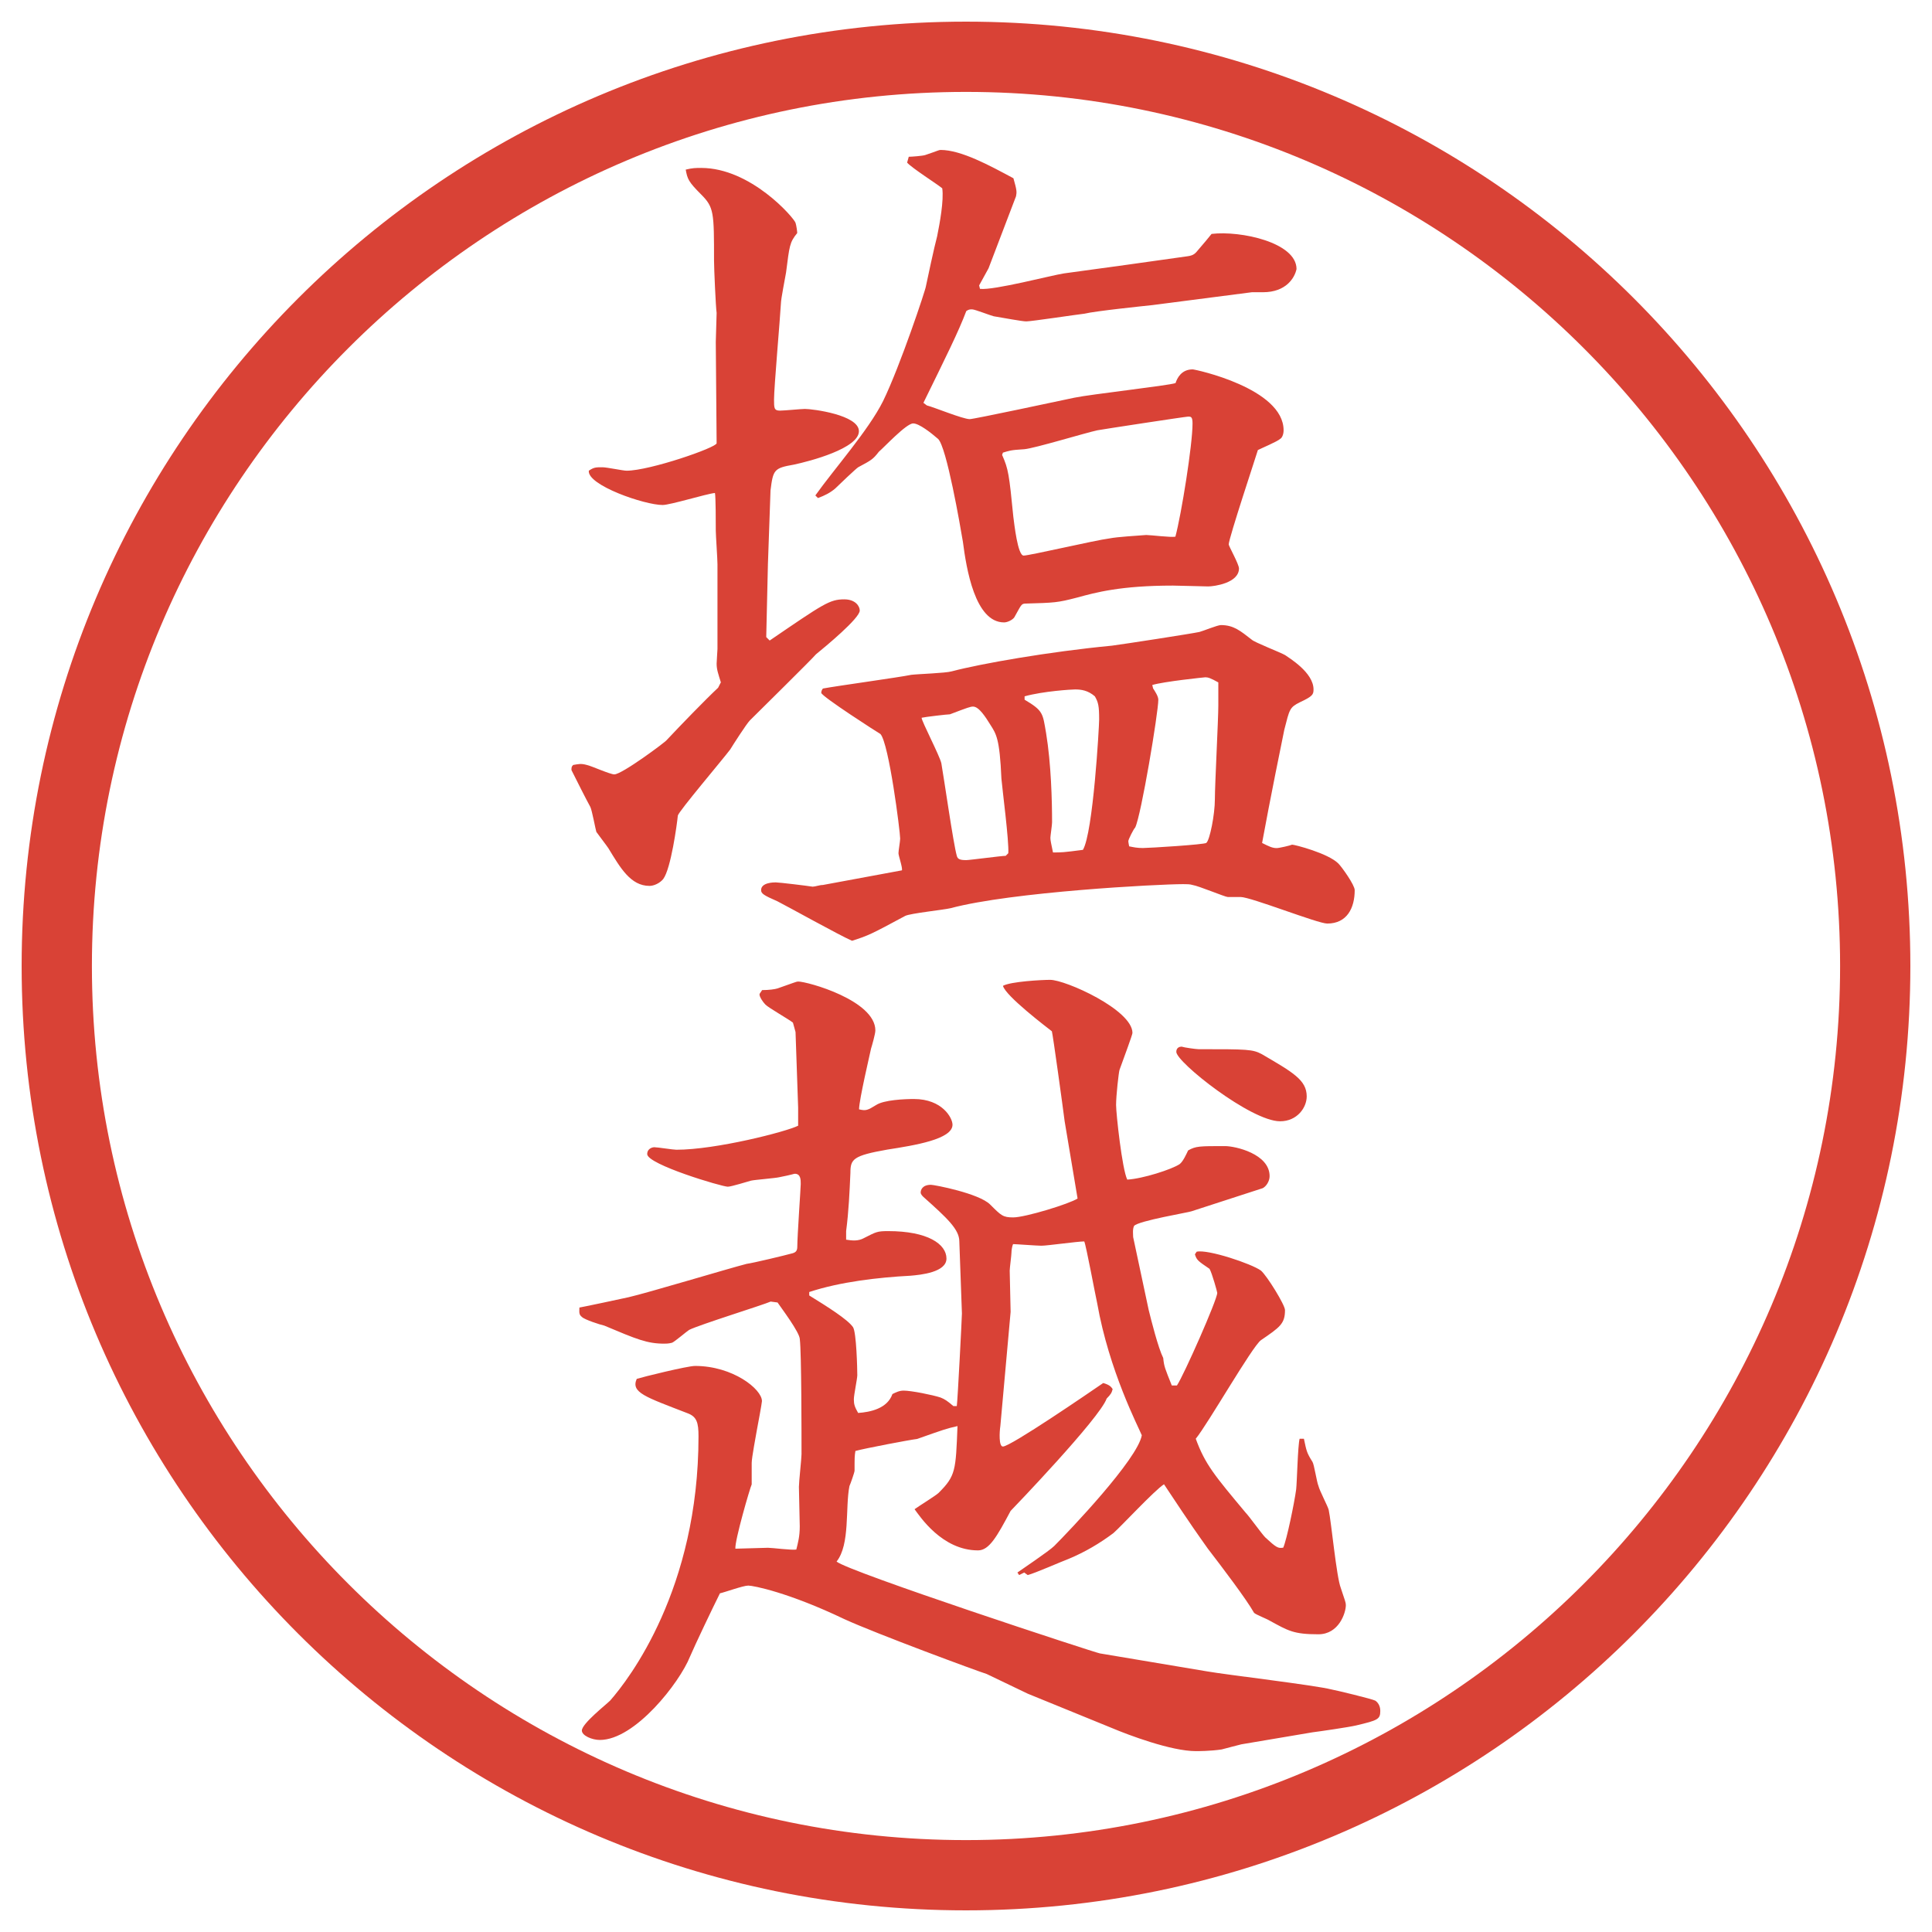
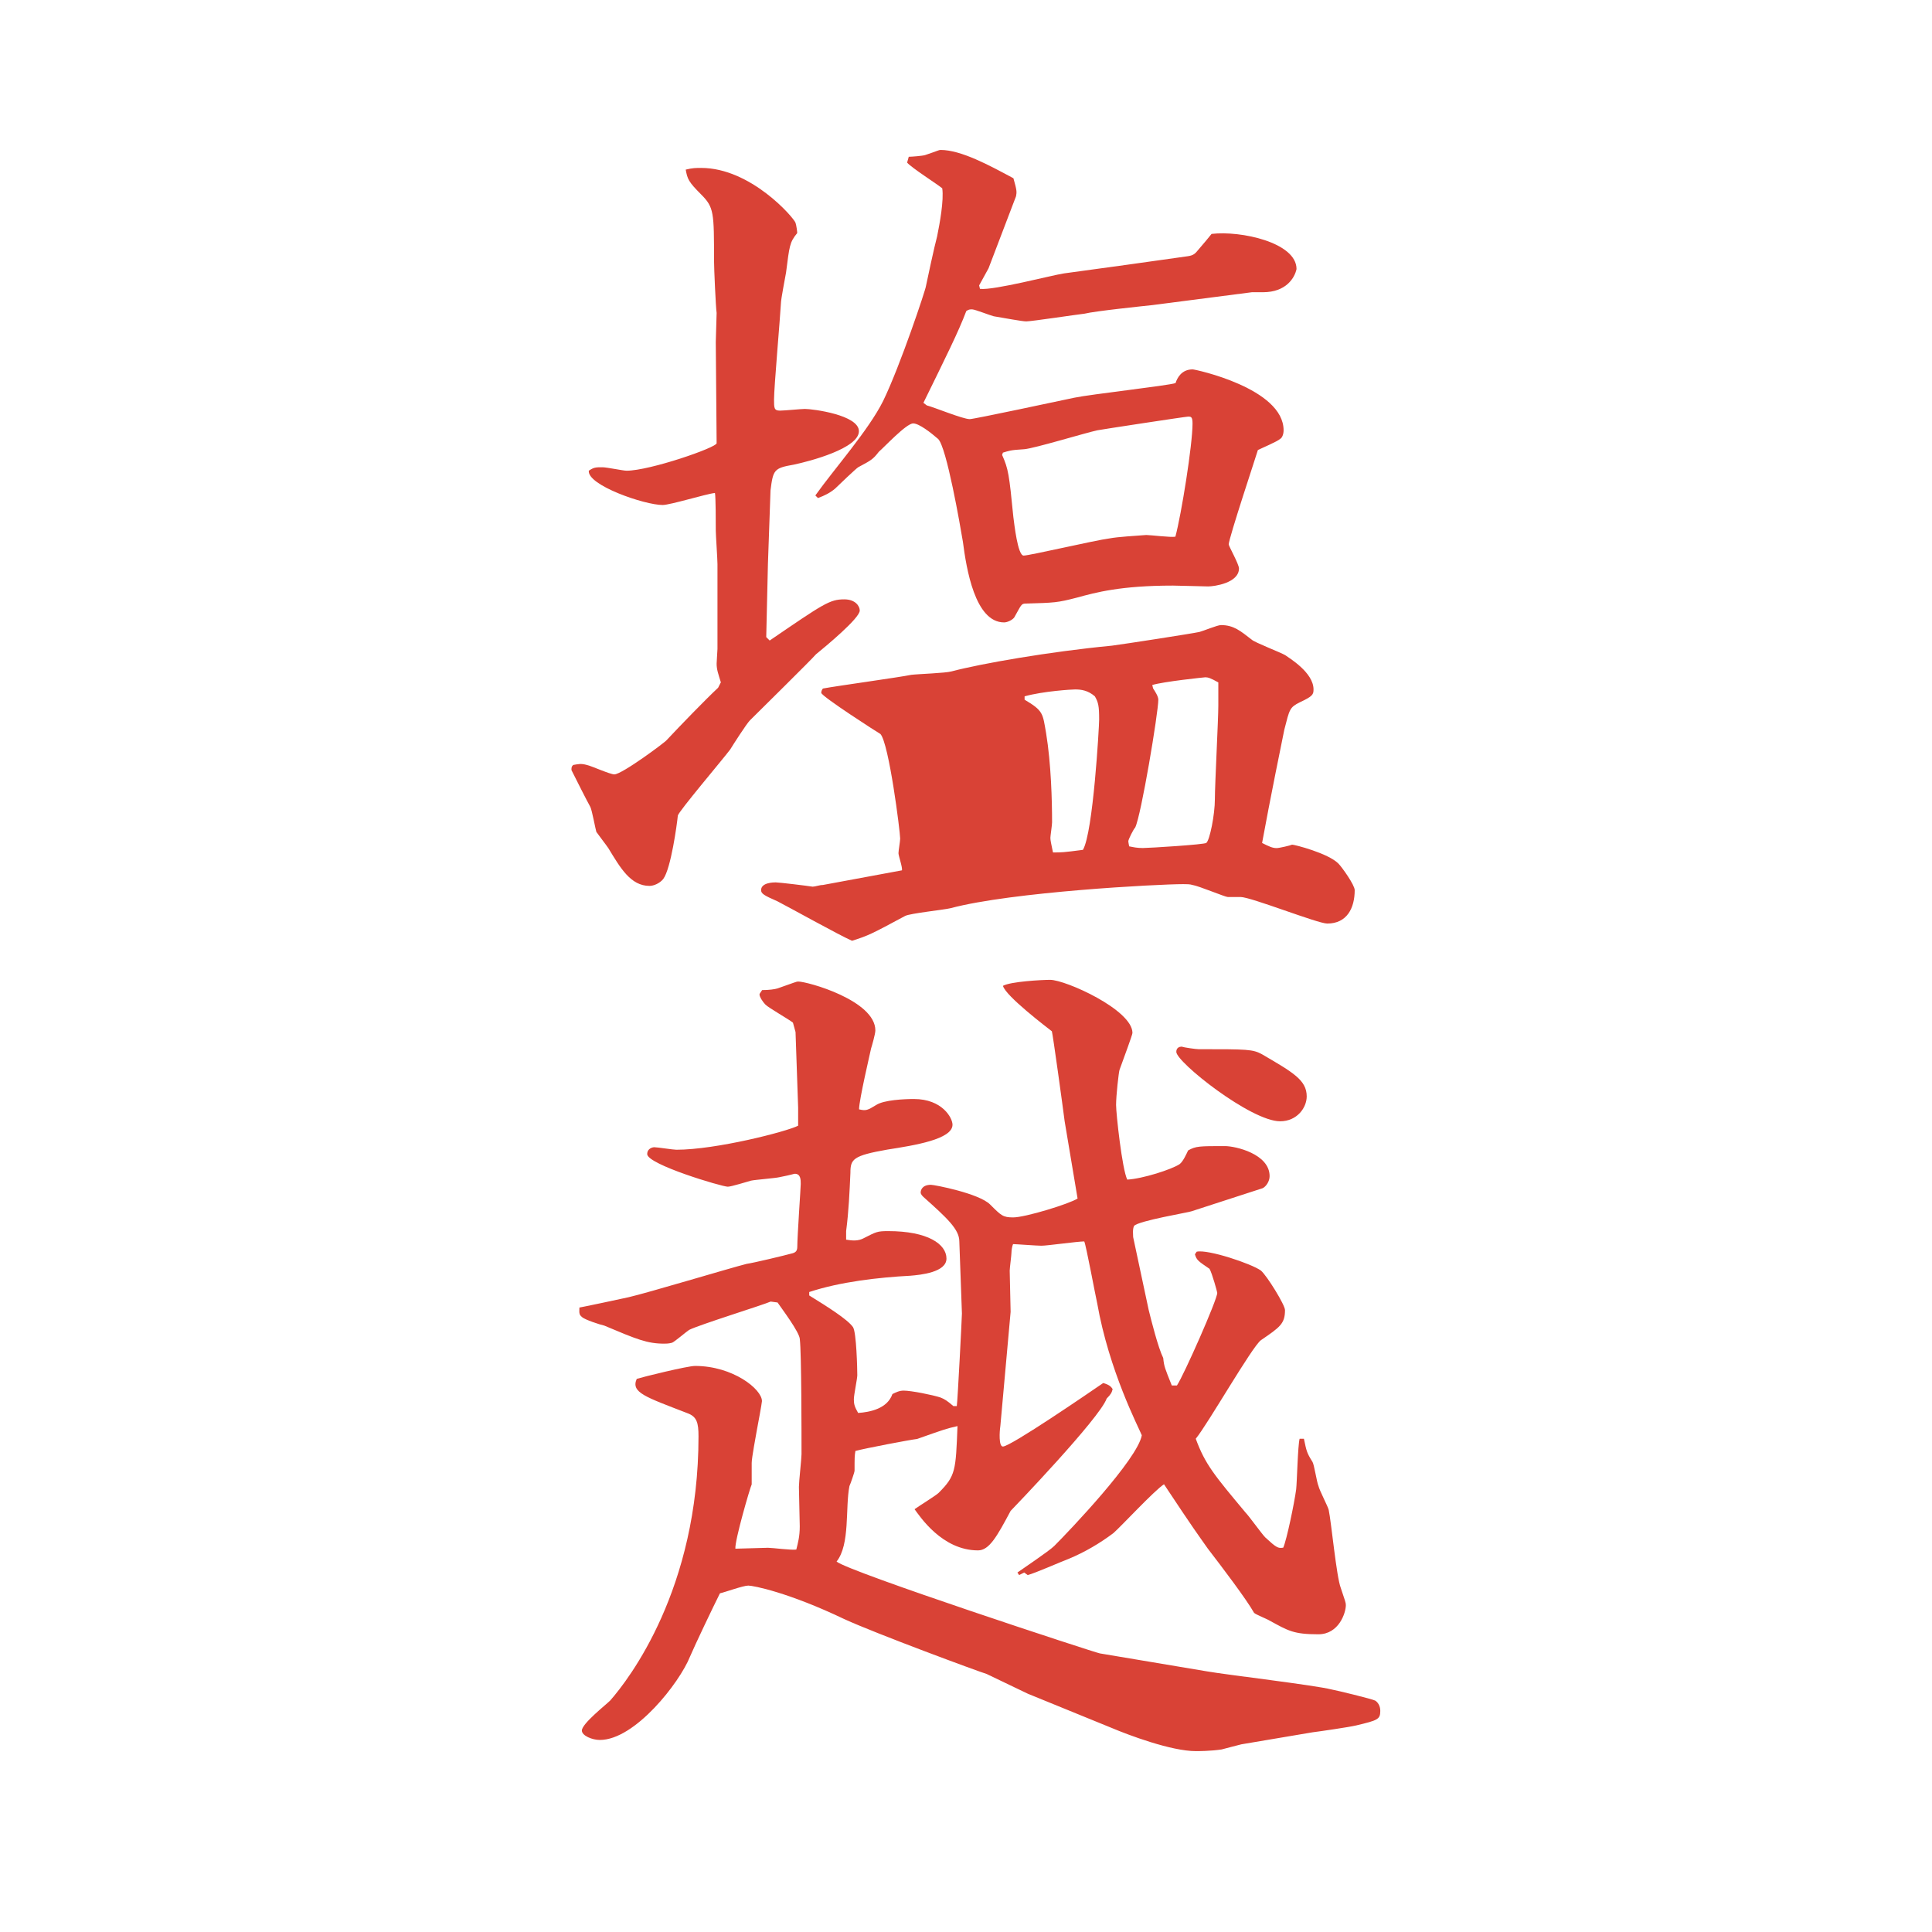
<svg xmlns="http://www.w3.org/2000/svg" id="_レイヤー_1" data-name="レイヤー_1" version="1.1" viewBox="0 0 27.496 27.496">
  <g id="_楕円形_1" data-name="楕円形_1">
-     <path d="M13.748,1.308c6.859,0,12.44,5.581,12.44,12.44s-5.581,12.44-12.44,12.44S1.308,20.607,1.308,13.748,6.889,1.308,13.748,1.308M13.748.308C6.325.308.308,6.325.308,13.748s6.017,13.44,13.44,13.44,13.44-6.017,13.44-13.44S21.171.308,13.748.308h0Z" fill="#d94236" />
-   </g>
+     </g>
  <g>
-     <path d="M10.26,9.714c-.037-.122-.061-.183-.061-.269,0-.037.012-.183.012-.208v-1.208c0-.073-.024-.415-.024-.476,0-.098,0-.488-.012-.537-.122.012-.635.171-.745.171-.256,0-1.074-.281-1.05-.488.073-.049.098-.049.195-.049.061,0,.293.049.342.049.33,0,1.282-.33,1.282-.391l-.012-1.44c0-.061.012-.354.012-.415-.012-.073-.037-.635-.037-.745,0-.684,0-.757-.183-.94s-.195-.22-.22-.354c.098-.024.146-.024.22-.024.708,0,1.318.708,1.343.781.012.037.024.122.024.146-.11.134-.11.183-.159.562-.012.073-.073.378-.073.439-.012.22-.098,1.196-.098,1.367,0,.122,0,.159.085.159.061,0,.305-.024.354-.024.11,0,.769.085.769.317,0,.244-.696.427-.928.476-.281.049-.293.073-.33.366l-.037,1.05-.024,1.038.049.049c.769-.525.854-.586,1.062-.586.159,0,.22.098.22.159,0,.11-.488.513-.623.623-.061.073-.83.83-.94.94-.049.049-.244.354-.281.415-.11.146-.732.879-.745.94-.012.122-.098.757-.208.903-.049.061-.134.098-.195.098-.269,0-.415-.256-.586-.537-.024-.037-.146-.195-.171-.232-.012-.037-.061-.305-.085-.354-.061-.11-.195-.378-.269-.525,0-.037,0-.049.024-.073.073-.012.11-.024.195,0,.061.012.33.134.391.134.11,0,.732-.464.745-.488.195-.208.549-.574.732-.745l.037-.073ZM12.836,12.387c.012-.037-.049-.208-.049-.244s.024-.171.024-.208c0-.098-.159-1.355-.281-1.489-.024-.012-.842-.537-.842-.586,0-.024.012-.049.024-.061.195-.037,1.086-.159,1.257-.195.098-.012.488-.024.574-.049.415-.11,1.392-.281,2.282-.366.184-.024,1.135-.171,1.245-.195.049-.012.257-.098.306-.098.183,0,.28.085.439.208.036.037.414.183.476.22.049.037.403.244.403.488,0,.073-.013.098-.195.183-.146.073-.146.098-.221.391-.023.11-.207,1.013-.316,1.611.098.049.146.073.207.073.037,0,.195-.037.22-.049.036,0,.513.122.659.269.049.049.232.305.232.378,0,.256-.11.476-.391.476-.135,0-1.087-.378-1.233-.378h-.183c-.037,0-.416-.159-.501-.171-.036-.012-.085-.012-.134-.012-.354,0-2.441.11-3.308.342-.098.024-.574.073-.647.11-.476.256-.525.281-.757.354-.171-.073-.916-.488-1.062-.562-.195-.085-.232-.11-.232-.159,0-.11.183-.11.208-.11.049,0,.452.049.525.061.037,0,.098-.024.146-.024l1.123-.208ZM12.934,2.231c.037,0,.195-.012.232-.024.183-.061.195-.073.22-.073.293,0,.696.22,1.037.403.049.171.049.195.037.256l-.391,1.025-.134.244.012.049c.195.024,1.025-.195,1.196-.22.281-.037,1.514-.208,1.758-.244.086-.012.109-.037.158-.098.074-.085.135-.159.184-.22.415-.049,1.209.122,1.209.5-.025.122-.146.33-.477.33h-.158l-1.416.183c-.11.012-.818.085-.965.122-.109.012-.756.11-.83.11-.061,0-.317-.049-.464-.073-.049-.012-.269-.098-.305-.098s-.049,0-.085.024c-.11.293-.293.659-.61,1.306l.049.037c.098.024.513.195.61.195.061,0,1.256-.256,1.489-.305s1.33-.171,1.44-.208c.024-.073.085-.195.244-.195.036,0,1.294.269,1.294.867,0,.061-.024.11-.049.122-.037.037-.269.134-.317.159-.013.049-.415,1.257-.415,1.343,0,.024.146.281.146.342,0,.208-.354.256-.439.256-.049,0-.428-.012-.5-.012-.745,0-1.1.098-1.367.171-.281.073-.318.073-.732.085-.062,0-.062.024-.159.195-.024.037-.098.073-.146.073-.415,0-.537-.769-.586-1.147-.037-.22-.232-1.355-.354-1.465-.098-.085-.269-.22-.354-.22-.098,0-.415.342-.488.403-.085.11-.11.122-.293.22-.024.012-.281.256-.33.305-.073.061-.146.098-.244.134l-.037-.037c.269-.378.757-.928.964-1.343.244-.5.61-1.599.61-1.636.012-.061.122-.574.159-.708.037-.183.098-.513.073-.684-.073-.061-.439-.293-.5-.366l.024-.085ZM14.35,12.143c.012-.171-.086-.916-.098-1.062-.025-.574-.074-.635-.159-.769-.061-.098-.159-.256-.244-.256-.037,0-.073.012-.33.11-.037,0-.354.037-.403.049,0,.049.256.537.281.647.037.208.171,1.147.22,1.318.012.049.049.061.134.061.049,0,.501-.061.562-.061l.037-.037ZM14.264,6.479c.086.195.098.269.158.879.013.098.062.549.146.549.086,0,1.025-.22,1.22-.244.123-.024.379-.037.525-.049.061,0,.354.037.415.024.085-.317.244-1.306.244-1.611,0-.098-.024-.098-.062-.098-.036,0-1.232.183-1.293.195-.172.037-.891.256-1.038.269-.208.012-.22.024-.306.049l-.012.037ZM14.582,9.958c.269.159.257.195.306.476.072.439.085.964.085,1.27,0,.037-.024.195-.024.22,0,.037.012.085.037.208.121,0,.146,0,.426-.037.146-.244.231-1.758.231-1.855,0-.195-.012-.244-.061-.33-.098-.085-.195-.098-.281-.098-.049,0-.451.024-.719.098v.049ZM16.412,9.799c.024.037.073.11.073.159,0,.183-.244,1.648-.329,1.819-.025.024-.098.171-.098.195q0,.012.012.073c.061.012.109.024.195.024s.879-.049.903-.073c.049-.037.122-.403.122-.623,0-.208.049-1.135.049-1.331v-.33c-.109-.061-.146-.073-.184-.073-.012,0-.598.061-.756.11l.012.049Z" fill="#d94236" />
+     <path d="M10.26,9.714c-.037-.122-.061-.183-.061-.269,0-.037.012-.183.012-.208v-1.208c0-.073-.024-.415-.024-.476,0-.098,0-.488-.012-.537-.122.012-.635.171-.745.171-.256,0-1.074-.281-1.05-.488.073-.049.098-.049.195-.049.061,0,.293.049.342.049.33,0,1.282-.33,1.282-.391l-.012-1.44c0-.061.012-.354.012-.415-.012-.073-.037-.635-.037-.745,0-.684,0-.757-.183-.94s-.195-.22-.22-.354c.098-.024.146-.024.22-.024.708,0,1.318.708,1.343.781.012.037.024.122.024.146-.11.134-.11.183-.159.562-.012.073-.073.378-.073.439-.012.22-.098,1.196-.098,1.367,0,.122,0,.159.085.159.061,0,.305-.024.354-.024.11,0,.769.085.769.317,0,.244-.696.427-.928.476-.281.049-.293.073-.33.366l-.037,1.05-.024,1.038.049.049c.769-.525.854-.586,1.062-.586.159,0,.22.098.22.159,0,.11-.488.513-.623.623-.061.073-.83.83-.94.94-.049.049-.244.354-.281.415-.11.146-.732.879-.745.94-.012.122-.098.757-.208.903-.049.061-.134.098-.195.098-.269,0-.415-.256-.586-.537-.024-.037-.146-.195-.171-.232-.012-.037-.061-.305-.085-.354-.061-.11-.195-.378-.269-.525,0-.037,0-.049.024-.073.073-.012.11-.024.195,0,.061.012.33.134.391.134.11,0,.732-.464.745-.488.195-.208.549-.574.732-.745l.037-.073ZM12.836,12.387c.012-.037-.049-.208-.049-.244s.024-.171.024-.208c0-.098-.159-1.355-.281-1.489-.024-.012-.842-.537-.842-.586,0-.024.012-.049.024-.061.195-.037,1.086-.159,1.257-.195.098-.012.488-.024.574-.049.415-.11,1.392-.281,2.282-.366.184-.024,1.135-.171,1.245-.195.049-.012.257-.098.306-.098.183,0,.28.085.439.208.036.037.414.183.476.22.049.037.403.244.403.488,0,.073-.013.098-.195.183-.146.073-.146.098-.221.391-.023.11-.207,1.013-.316,1.611.098.049.146.073.207.073.037,0,.195-.037.22-.049.036,0,.513.122.659.269.049.049.232.305.232.378,0,.256-.11.476-.391.476-.135,0-1.087-.378-1.233-.378h-.183c-.037,0-.416-.159-.501-.171-.036-.012-.085-.012-.134-.012-.354,0-2.441.11-3.308.342-.098.024-.574.073-.647.11-.476.256-.525.281-.757.354-.171-.073-.916-.488-1.062-.562-.195-.085-.232-.11-.232-.159,0-.11.183-.11.208-.11.049,0,.452.049.525.061.037,0,.098-.024.146-.024l1.123-.208ZM12.934,2.231c.037,0,.195-.012.232-.024.183-.061.195-.073.22-.073.293,0,.696.22,1.037.403.049.171.049.195.037.256l-.391,1.025-.134.244.012.049c.195.024,1.025-.195,1.196-.22.281-.037,1.514-.208,1.758-.244.086-.012.109-.037.158-.098.074-.085.135-.159.184-.22.415-.049,1.209.122,1.209.5-.025.122-.146.33-.477.33h-.158l-1.416.183c-.11.012-.818.085-.965.122-.109.012-.756.11-.83.11-.061,0-.317-.049-.464-.073-.049-.012-.269-.098-.305-.098s-.049,0-.085.024c-.11.293-.293.659-.61,1.306l.049.037c.098.024.513.195.61.195.061,0,1.256-.256,1.489-.305s1.33-.171,1.44-.208c.024-.073.085-.195.244-.195.036,0,1.294.269,1.294.867,0,.061-.024.11-.049.122-.037.037-.269.134-.317.159-.013.049-.415,1.257-.415,1.343,0,.024.146.281.146.342,0,.208-.354.256-.439.256-.049,0-.428-.012-.5-.012-.745,0-1.1.098-1.367.171-.281.073-.318.073-.732.085-.062,0-.062.024-.159.195-.024.037-.098.073-.146.073-.415,0-.537-.769-.586-1.147-.037-.22-.232-1.355-.354-1.465-.098-.085-.269-.22-.354-.22-.098,0-.415.342-.488.403-.085.11-.11.122-.293.22-.024.012-.281.256-.33.305-.073.061-.146.098-.244.134l-.037-.037c.269-.378.757-.928.964-1.343.244-.5.61-1.599.61-1.636.012-.061.122-.574.159-.708.037-.183.098-.513.073-.684-.073-.061-.439-.293-.5-.366l.024-.085ZM14.35,12.143l.037-.037ZM14.264,6.479c.086.195.098.269.158.879.013.098.062.549.146.549.086,0,1.025-.22,1.22-.244.123-.024.379-.037.525-.049.061,0,.354.037.415.024.085-.317.244-1.306.244-1.611,0-.098-.024-.098-.062-.098-.036,0-1.232.183-1.293.195-.172.037-.891.256-1.038.269-.208.012-.22.024-.306.049l-.012.037ZM14.582,9.958c.269.159.257.195.306.476.072.439.085.964.085,1.27,0,.037-.024.195-.024.22,0,.037.012.085.037.208.121,0,.146,0,.426-.037.146-.244.231-1.758.231-1.855,0-.195-.012-.244-.061-.33-.098-.085-.195-.098-.281-.098-.049,0-.451.024-.719.098v.049ZM16.412,9.799c.024.037.073.11.073.159,0,.183-.244,1.648-.329,1.819-.025.024-.098.171-.098.195q0,.012.012.073c.061.012.109.024.195.024s.879-.049.903-.073c.049-.037.122-.403.122-.623,0-.208.049-1.135.049-1.331v-.33c-.109-.061-.146-.073-.184-.073-.012,0-.598.061-.756.11l.012.049Z" fill="#d94236" />
    <path d="M11.359,15.762l-.037-1.074-.037-.134c-.061-.049-.342-.208-.391-.256-.037-.037-.085-.11-.085-.146,0-.012.024-.037.037-.061.098,0,.183-.012.22-.024.244-.085.269-.098.293-.098.134,0,1.099.269,1.099.696,0,.049-.049.22-.061.257-.012.061-.171.732-.171.866.098.024.122.013.244-.062.11-.072.403-.085.537-.085.403,0,.549.269.549.366,0,.207-.537.293-.928.354-.488.086-.525.135-.525.33-.012.269-.024.549-.061.83v.122c.085.013.171.024.256-.024.171-.086.183-.098.342-.098.562,0,.83.184.83.391,0,.195-.366.232-.513.244-.452.024-1.001.086-1.44.232v.049c.256.158.549.342.623.451.049.073.061.598.061.684,0,.049-.049.281-.049.342,0,.073.012.109.061.195.171-.012.415-.061.488-.269.049-.024.098-.049.159-.049.11,0,.415.062.525.098.061.024.098.049.183.122h.049c.012-.073.073-1.27.073-1.318l-.037-1.025c0-.171-.171-.33-.513-.635-.012-.012-.037-.037-.037-.061,0-.037.024-.11.146-.11.049,0,.684.122.842.28.159.159.183.184.329.184.172,0,.806-.195.916-.269l-.184-1.099c-.023-.184-.169-1.245-.182-1.281-.062-.049-.659-.501-.696-.647.11-.061.55-.085.672-.085.219,0,1.171.427,1.171.756,0,.025-.122.354-.184.525-.012.037-.049.366-.049.5,0,.123.086.916.159,1.062.22-.012.635-.146.745-.22.049-.036.098-.146.121-.195.11-.062.159-.062.525-.062.146,0,.635.11.635.428,0,.073-.049.146-.098.171l-1.014.329c-.023.013-.756.135-.817.208-.024.049-.013.122-.013.159l.221,1.037c.036.146.134.537.207.684.012.122.024.146.122.391h.073c.098-.146.574-1.221.574-1.318,0-.012-.074-.281-.11-.342-.159-.109-.183-.122-.208-.207l.025-.037c.158-.037.781.171.915.269.085.073.342.488.342.562,0,.195-.073.244-.342.428-.122.085-.757,1.195-.928,1.403.134.366.269.524.708,1.05.049.049.232.305.281.354.158.146.183.159.256.146.049-.109.158-.635.184-.83.012-.109.023-.622.049-.72h.061c.037.171.037.195.122.329.024.037.062.293.085.342.013.062.135.293.146.342.037.172.11.953.172,1.111.061.184.072.207.072.244,0,.109-.098.415-.391.415-.354,0-.427-.049-.695-.195-.037-.024-.195-.085-.22-.11-.11-.195-.452-.646-.659-.915-.146-.208-.195-.269-.623-.915-.134.085-.609.598-.72.695-.195.146-.403.269-.635.366-.098.036-.488.208-.585.231l-.049-.036-.073.036-.024-.036c.049-.036.452-.306.524-.378.221-.221,1.185-1.233,1.246-1.575-.049-.122-.465-.915-.635-1.88-.025-.109-.159-.83-.184-.879-.098,0-.525.061-.61.061-.062,0-.366-.023-.403-.023-.012.023-.023.085-.023.121,0,.037-.025.221-.025.257,0,.062.013.524.013.586l-.146,1.624c-.013.085-.024.293.036.293.11,0,1.233-.77,1.428-.904.085.025.11.049.134.086-.012.049-.023.073-.085.135-.098.28-1.342,1.574-1.367,1.599-.195.366-.305.562-.464.562-.513,0-.83-.488-.903-.586.049-.037.305-.195.342-.232.244-.244.244-.316.269-.951-.159.036-.195.049-.574.183-.11.013-.745.134-.879.171-.012.073-.012.098-.012.281,0,.023-.061.195-.073.219-.061.306.012.83-.183,1.074.171.146,3.674,1.295,3.747,1.307l1.526.256c.28.049,1.525.195,1.77.257.073.013.574.134.623.159.036.023.072.072.072.146,0,.121-.036.134-.342.207-.098.024-.524.086-.622.098l-1.013.171c-.049.013-.244.062-.281.073-.158.024-.342.024-.366.024-.354,0-.964-.231-1.196-.329l-1.196-.488-.586-.281c-.122-.037-1.575-.574-2.026-.781-.793-.379-1.294-.477-1.367-.477s-.342.098-.403.11c-.098.195-.354.732-.427.903-.146.366-.781,1.184-1.282,1.184-.11,0-.256-.061-.256-.134,0-.098.342-.366.403-.427.269-.306,1.257-1.588,1.257-3.76,0-.195-.024-.281-.159-.33-.598-.232-.806-.293-.72-.488.073-.024.72-.184.83-.184.537,0,.952.33.952.501,0,.024-.061.354-.073.415-.012.073-.073.391-.073.464v.306c-.024.049-.244.805-.232.915.073,0,.391-.013.464-.013.061,0,.342.037.403.025.024-.098.049-.184.049-.33l-.012-.562c0-.073.037-.403.037-.464,0-.269,0-1.44-.024-1.636,0-.098-.269-.452-.317-.524l-.098-.013c-.11.049-1.013.329-1.16.403-.037.023-.208.17-.244.183-.049.013-.085.013-.11.013-.244,0-.391-.062-.854-.257-.061-.013-.281-.085-.317-.122-.049-.037-.037-.073-.037-.135.012,0,.647-.134.696-.146.269-.061,1.44-.414,1.685-.476.098-.013.549-.122.635-.146.061-.013.085-.036.085-.098,0-.146.049-.843.049-.892,0-.061,0-.146-.085-.146-.012,0-.037.013-.22.049-.049.013-.354.037-.403.049-.049.013-.281.086-.33.086-.085,0-1.147-.317-1.147-.464,0-.085.085-.098.098-.098.049,0,.269.036.317.036.562,0,1.562-.256,1.733-.342v-.256ZM16.814,14.895c.037.013.208.037.244.037.696,0,.77,0,.904.073.439.257.635.366.635.599,0,.158-.135.354-.379.354-.415,0-1.477-.842-1.477-.988,0-.062.049-.074.072-.074Z" fill="#d94236" />
  </g>
</svg>